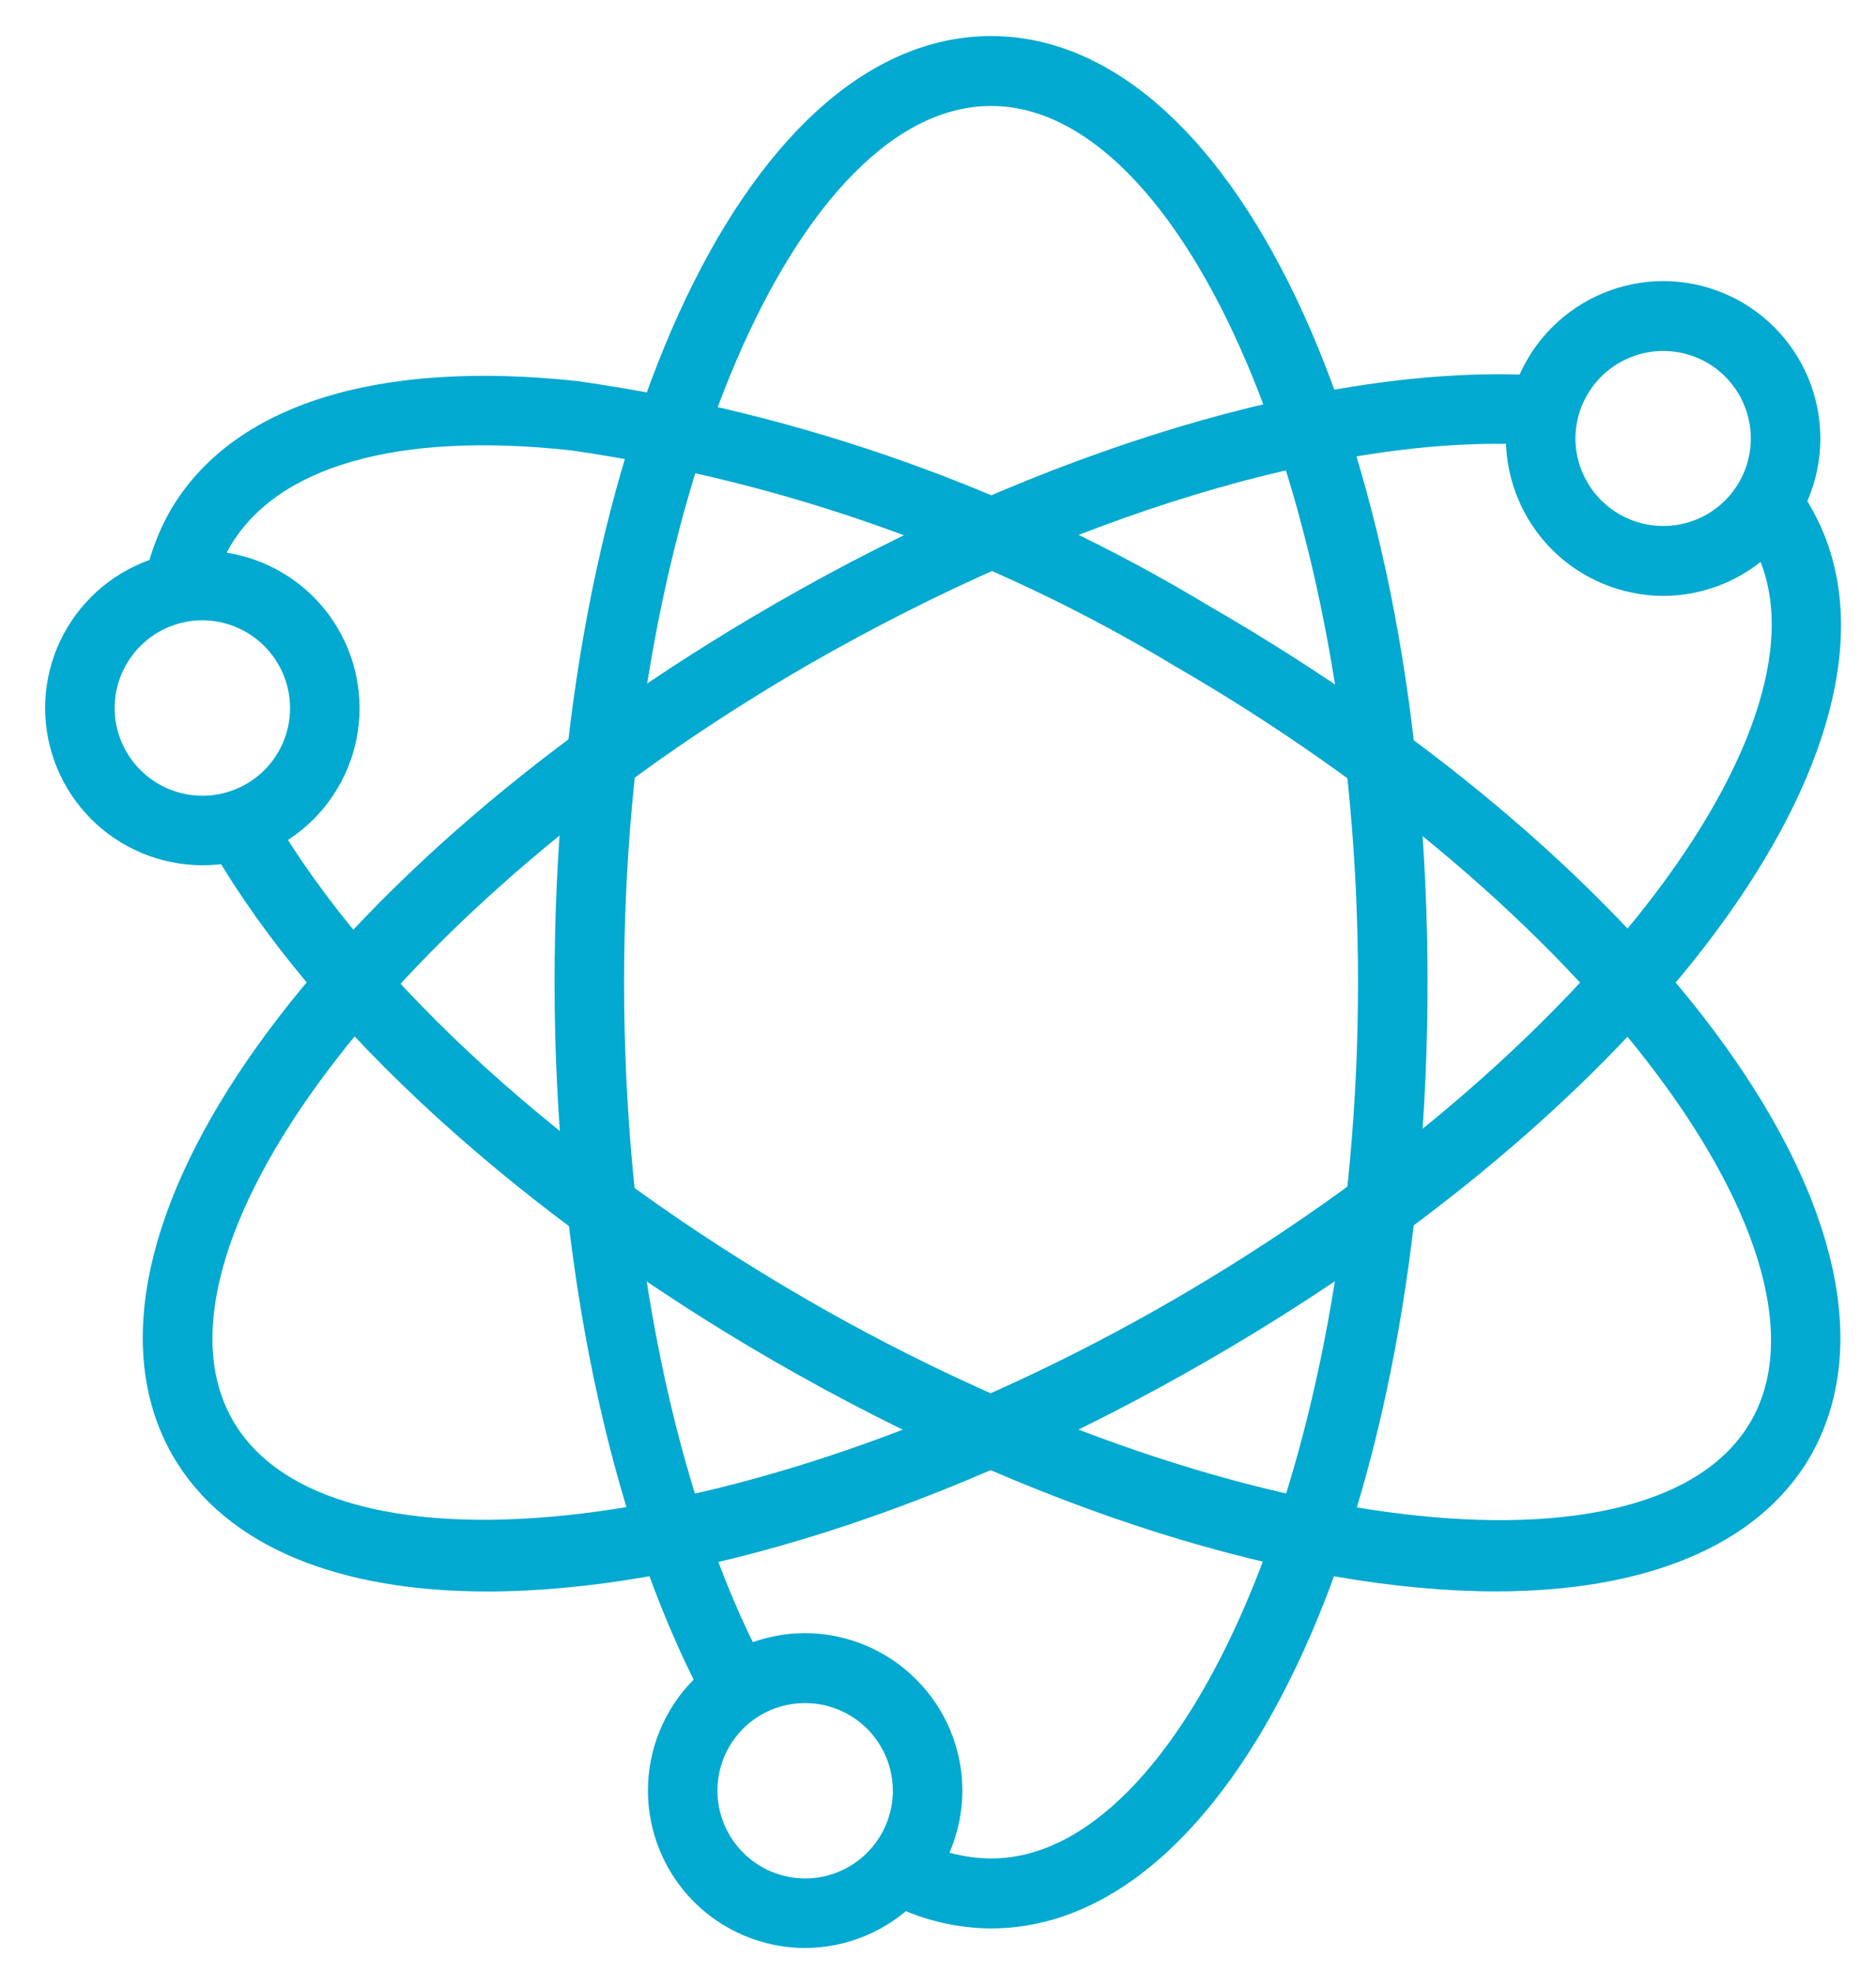
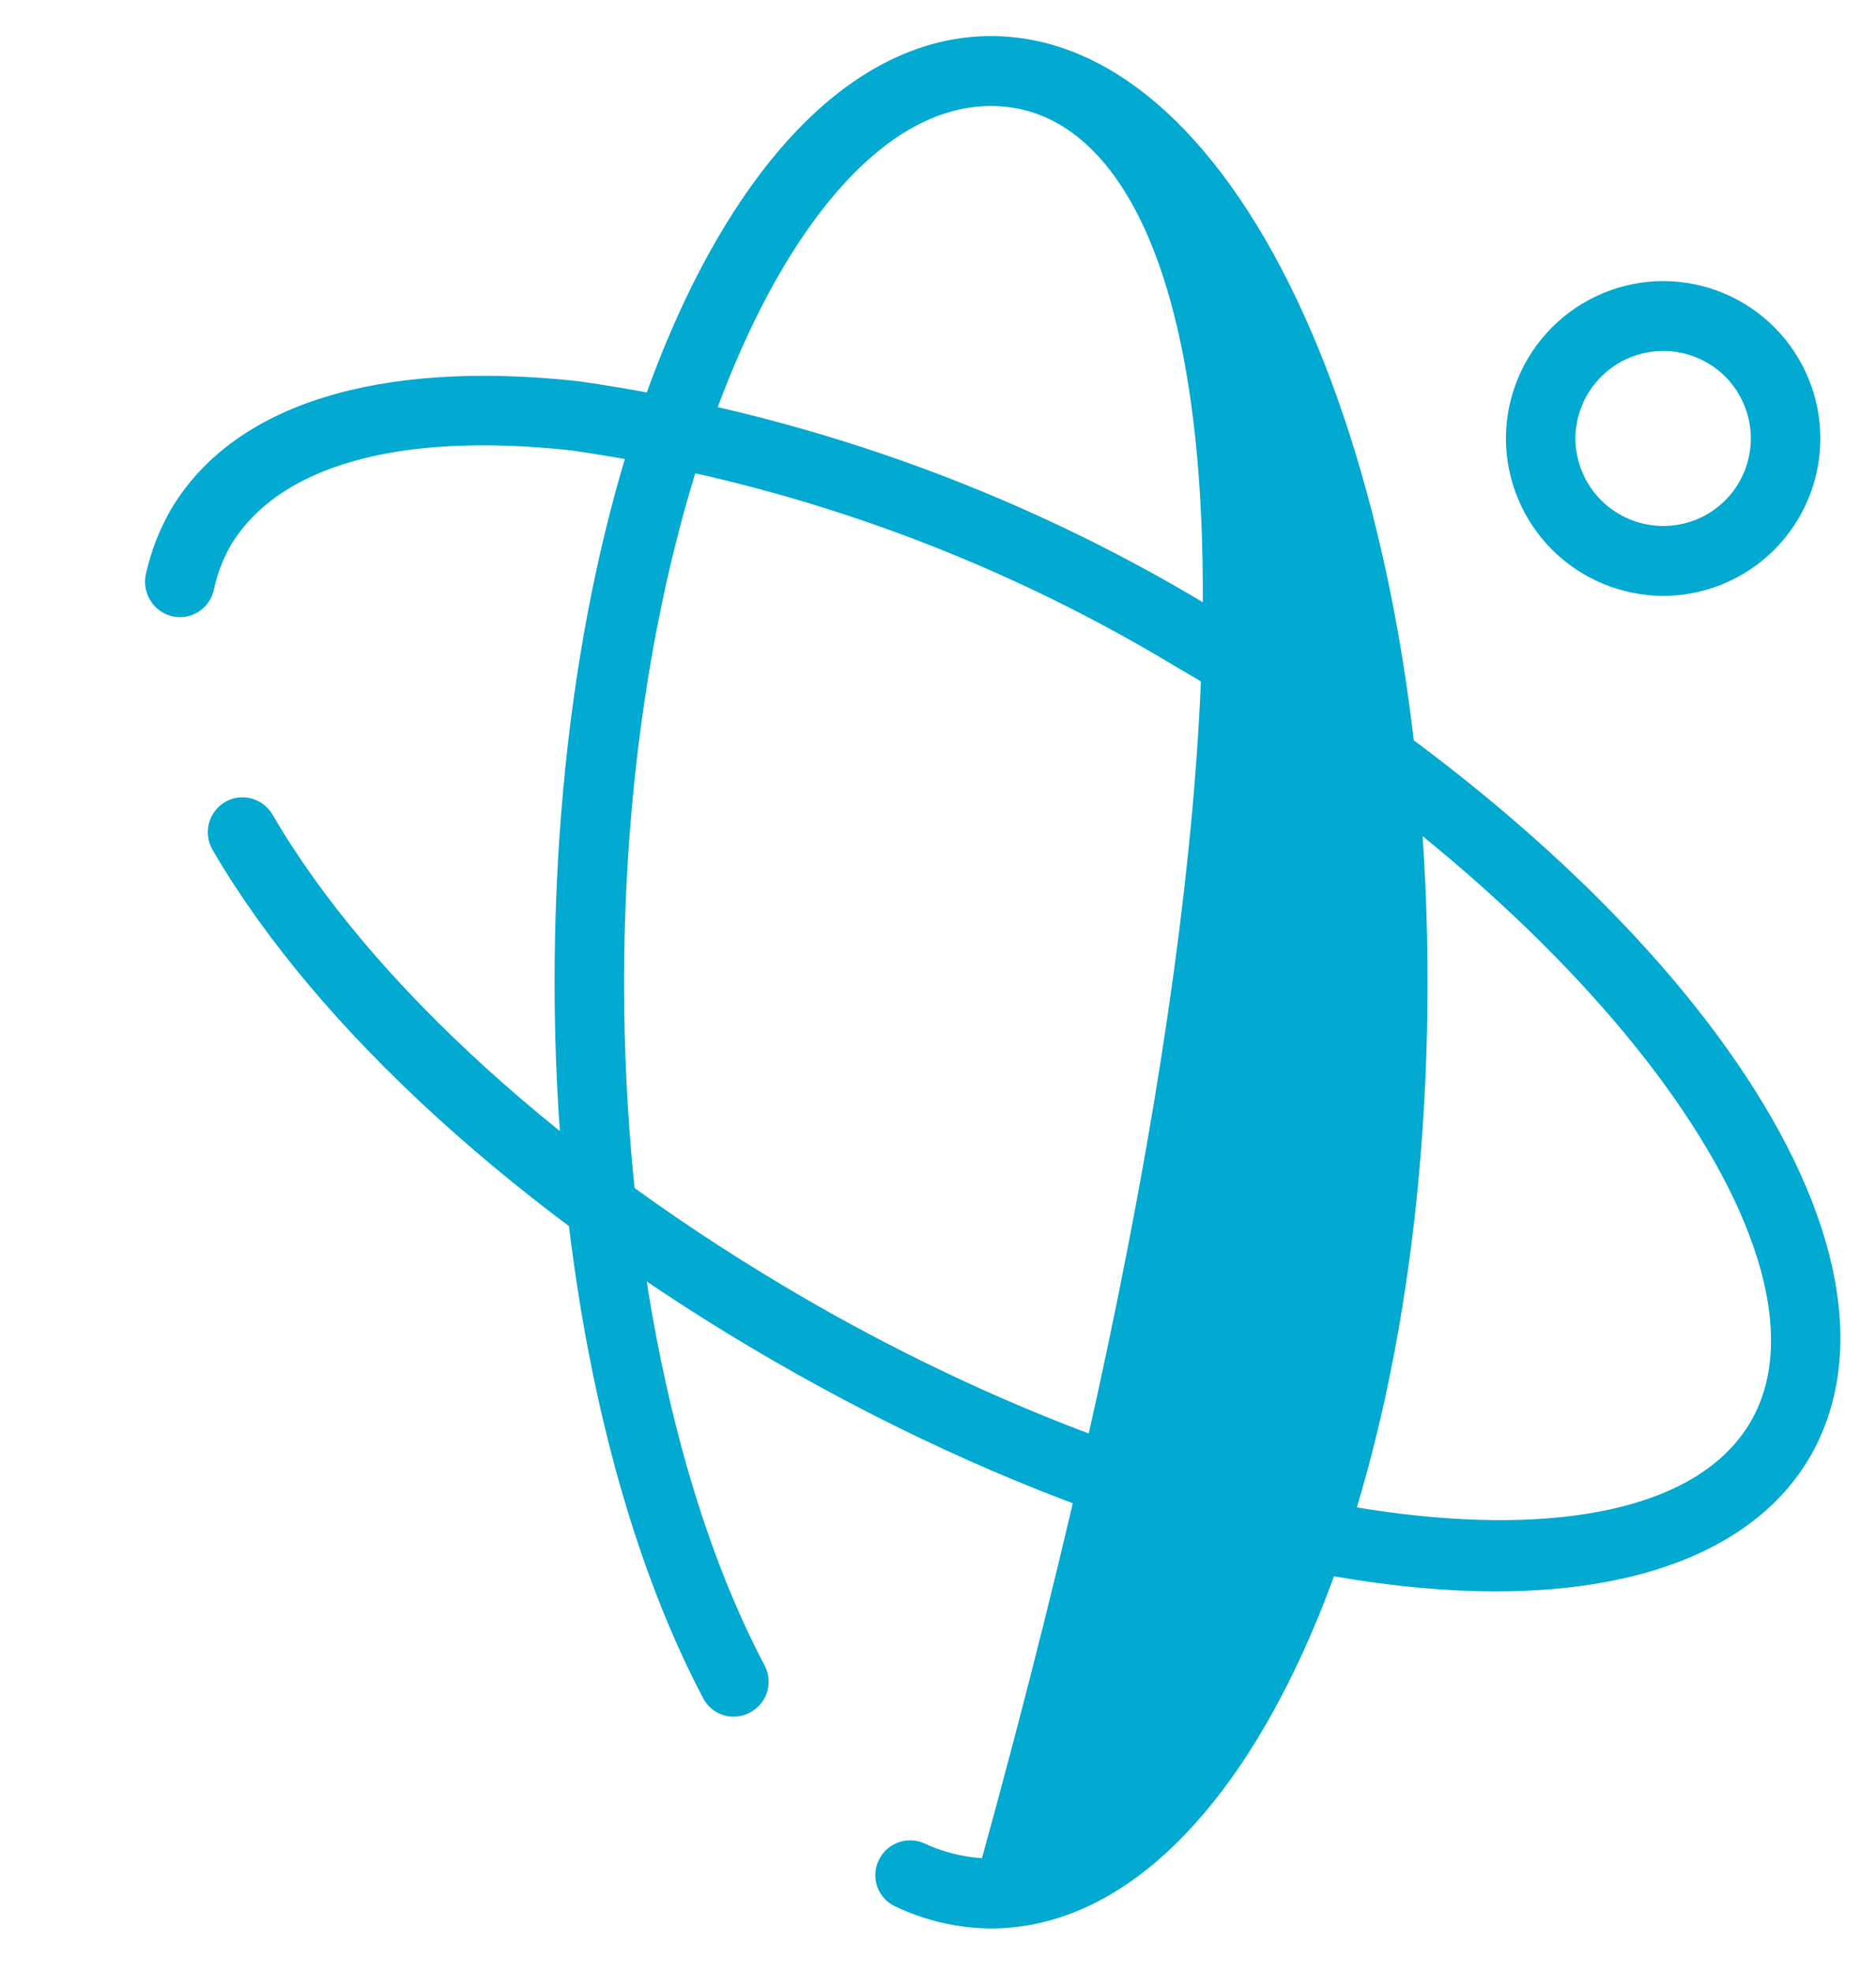
<svg xmlns="http://www.w3.org/2000/svg" width="39" height="41" viewBox="0 0 39 41" fill="none">
-   <path d="M20.603 39.841C19.952 39.837 19.309 39.689 18.721 39.409C18.664 39.383 18.613 39.347 18.571 39.301C18.528 39.256 18.495 39.202 18.474 39.144C18.453 39.085 18.444 39.023 18.447 38.961C18.45 38.898 18.466 38.838 18.493 38.782C18.546 38.668 18.642 38.581 18.76 38.538C18.877 38.495 19.007 38.501 19.12 38.553C19.585 38.769 20.091 38.883 20.603 38.887C24.873 38.887 28.482 30.43 28.482 20.424C28.482 10.419 24.873 1.953 20.603 1.953C16.334 1.953 12.724 10.411 12.724 20.424C12.724 25.973 13.8 31.196 15.674 34.74C15.704 34.796 15.722 34.856 15.727 34.919C15.733 34.982 15.726 35.045 15.707 35.105C15.688 35.165 15.658 35.22 15.617 35.268C15.576 35.316 15.526 35.355 15.47 35.384C15.415 35.413 15.355 35.431 15.293 35.437C15.231 35.443 15.169 35.436 15.109 35.417C15.05 35.398 14.995 35.367 14.948 35.326C14.901 35.286 14.862 35.236 14.835 35.18C12.896 31.506 11.779 26.12 11.779 20.424C11.779 9.531 15.658 1 20.603 1C25.549 1 29.427 9.531 29.427 20.424C29.427 31.318 25.557 39.841 20.603 39.841Z" fill="#02A9D0" stroke="#02A9D0" stroke-width="0.5" stroke-miterlimit="10" />
-   <path d="M10.134 32.836C7.135 32.836 4.854 31.948 3.803 30.131C1.359 25.845 6.777 18.227 16.212 12.784C21.745 9.582 27.619 7.822 31.921 8.05C31.983 8.053 32.044 8.069 32.099 8.095C32.155 8.122 32.205 8.16 32.246 8.206C32.287 8.252 32.318 8.306 32.338 8.365C32.358 8.423 32.366 8.485 32.361 8.547C32.36 8.61 32.346 8.672 32.321 8.729C32.295 8.786 32.257 8.838 32.211 8.88C32.164 8.922 32.109 8.954 32.049 8.974C31.99 8.993 31.927 9.001 31.864 8.995C27.741 8.775 22.087 10.494 16.685 13.599C8.015 18.61 2.491 25.959 4.626 29.658C6.761 33.357 15.894 32.249 24.564 27.214C33.233 22.178 38.757 14.854 36.623 11.154C36.568 11.059 36.508 10.967 36.443 10.877C36.407 10.827 36.381 10.77 36.366 10.71C36.352 10.649 36.35 10.587 36.359 10.525C36.369 10.464 36.391 10.405 36.424 10.352C36.456 10.3 36.499 10.254 36.549 10.217C36.652 10.147 36.779 10.119 36.902 10.14C37.026 10.162 37.136 10.23 37.209 10.331C37.293 10.443 37.369 10.56 37.437 10.682C39.882 14.967 34.463 22.586 25.036 28.037C19.585 31.198 14.208 32.836 10.134 32.836Z" fill="#02A9D0" stroke="#02A9D0" stroke-width="0.5" stroke-miterlimit="10" />
+   <path d="M20.603 39.841C19.952 39.837 19.309 39.689 18.721 39.409C18.664 39.383 18.613 39.347 18.571 39.301C18.528 39.256 18.495 39.202 18.474 39.144C18.453 39.085 18.444 39.023 18.447 38.961C18.45 38.898 18.466 38.838 18.493 38.782C18.546 38.668 18.642 38.581 18.76 38.538C18.877 38.495 19.007 38.501 19.12 38.553C19.585 38.769 20.091 38.883 20.603 38.887C28.482 10.419 24.873 1.953 20.603 1.953C16.334 1.953 12.724 10.411 12.724 20.424C12.724 25.973 13.8 31.196 15.674 34.74C15.704 34.796 15.722 34.856 15.727 34.919C15.733 34.982 15.726 35.045 15.707 35.105C15.688 35.165 15.658 35.22 15.617 35.268C15.576 35.316 15.526 35.355 15.47 35.384C15.415 35.413 15.355 35.431 15.293 35.437C15.231 35.443 15.169 35.436 15.109 35.417C15.05 35.398 14.995 35.367 14.948 35.326C14.901 35.286 14.862 35.236 14.835 35.18C12.896 31.506 11.779 26.12 11.779 20.424C11.779 9.531 15.658 1 20.603 1C25.549 1 29.427 9.531 29.427 20.424C29.427 31.318 25.557 39.841 20.603 39.841Z" fill="#02A9D0" stroke="#02A9D0" stroke-width="0.5" stroke-miterlimit="10" />
  <path d="M31.098 32.834C27.024 32.834 21.622 31.204 16.196 28.068C10.981 25.053 6.769 21.215 4.634 17.541C4.571 17.431 4.554 17.302 4.586 17.18C4.618 17.058 4.697 16.953 4.805 16.889C4.913 16.826 5.042 16.81 5.162 16.842C5.283 16.874 5.386 16.952 5.449 17.06C7.51 20.604 11.592 24.311 16.669 27.245C25.338 32.247 34.463 33.355 36.606 29.689C38.749 26.022 33.217 18.64 24.547 13.63C20.679 11.295 16.382 9.76 11.91 9.116C8.219 8.708 5.628 9.458 4.577 11.218C4.402 11.525 4.276 11.858 4.202 12.204C4.19 12.265 4.165 12.323 4.13 12.374C4.095 12.426 4.05 12.47 3.998 12.504C3.945 12.538 3.887 12.562 3.825 12.573C3.764 12.584 3.701 12.584 3.64 12.57C3.519 12.541 3.413 12.467 3.345 12.362C3.277 12.258 3.251 12.131 3.273 12.008C3.369 11.565 3.531 11.139 3.754 10.745C4.976 8.643 7.893 7.731 11.975 8.171C16.589 8.827 21.023 10.406 25.012 12.815C34.439 18.258 39.89 25.851 37.413 30.162C36.37 31.946 34.089 32.834 31.098 32.834Z" fill="#02A9D0" stroke="#02A9D0" stroke-width="0.5" stroke-miterlimit="10" />
-   <path d="M4.21 17.738C3.41 17.738 2.642 17.42 2.076 16.855C1.509 16.29 1.19 15.523 1.188 14.723C1.188 13.921 1.506 13.152 2.073 12.586C2.64 12.019 3.409 11.7 4.21 11.7C5.011 11.702 5.777 12.022 6.343 12.588C6.908 13.155 7.225 13.923 7.225 14.723C7.225 15.523 6.907 16.289 6.342 16.855C5.777 17.42 5.01 17.738 4.21 17.738ZM4.21 12.645C3.659 12.645 3.131 12.864 2.741 13.254C2.352 13.644 2.133 14.172 2.133 14.723C2.135 15.273 2.355 15.799 2.744 16.187C3.133 16.575 3.661 16.793 4.21 16.793C4.482 16.793 4.751 16.739 5.002 16.635C5.253 16.531 5.482 16.379 5.674 16.186C5.866 15.994 6.018 15.766 6.122 15.515C6.226 15.264 6.28 14.995 6.28 14.723C6.28 14.173 6.062 13.646 5.674 13.257C5.286 12.867 4.76 12.648 4.21 12.645Z" fill="#02A9D0" stroke="#02A9D0" stroke-width="0.5" stroke-miterlimit="10" />
  <path d="M34.578 12.139C33.778 12.136 33.01 11.817 32.443 11.251C31.877 10.684 31.558 9.917 31.556 9.116C31.558 8.315 31.877 7.547 32.443 6.981C33.01 6.414 33.778 6.095 34.578 6.093C35.379 6.095 36.146 6.414 36.711 6.981C37.276 7.548 37.593 8.315 37.593 9.116C37.593 9.916 37.276 10.684 36.711 11.25C36.146 11.817 35.379 12.136 34.578 12.139ZM34.578 7.046C34.029 7.046 33.502 7.264 33.112 7.652C32.723 8.04 32.503 8.566 32.501 9.116C32.503 9.665 32.723 10.192 33.112 10.58C33.502 10.967 34.029 11.185 34.578 11.185C34.85 11.185 35.119 11.132 35.37 11.028C35.622 10.924 35.85 10.771 36.042 10.579C36.234 10.387 36.386 10.159 36.49 9.908C36.594 9.657 36.648 9.387 36.648 9.116C36.648 8.844 36.594 8.575 36.49 8.324C36.386 8.073 36.234 7.844 36.042 7.652C35.85 7.46 35.622 7.308 35.37 7.204C35.119 7.1 34.85 7.046 34.578 7.046Z" fill="#02A9D0" stroke="#02A9D0" stroke-width="0.5" stroke-miterlimit="10" />
-   <path d="M16.734 40.248C15.934 40.246 15.167 39.926 14.602 39.36C14.037 38.793 13.72 38.025 13.72 37.225C13.72 36.425 14.037 35.657 14.602 35.09C15.167 34.524 15.934 34.204 16.734 34.202C17.535 34.204 18.303 34.523 18.869 35.09C19.436 35.656 19.755 36.424 19.757 37.225C19.755 38.026 19.436 38.794 18.869 39.36C18.303 39.927 17.535 40.246 16.734 40.248ZM16.734 35.156C16.186 35.156 15.659 35.373 15.271 35.762C14.883 36.15 14.665 36.676 14.665 37.225C14.665 37.775 14.883 38.302 15.271 38.691C15.658 39.081 16.185 39.3 16.734 39.303C17.285 39.303 17.814 39.084 18.204 38.694C18.593 38.304 18.812 37.776 18.812 37.225C18.81 36.675 18.59 36.149 18.201 35.761C17.811 35.373 17.284 35.156 16.734 35.156Z" fill="#02A9D0" stroke="#02A9D0" stroke-width="0.5" stroke-miterlimit="10" />
</svg>